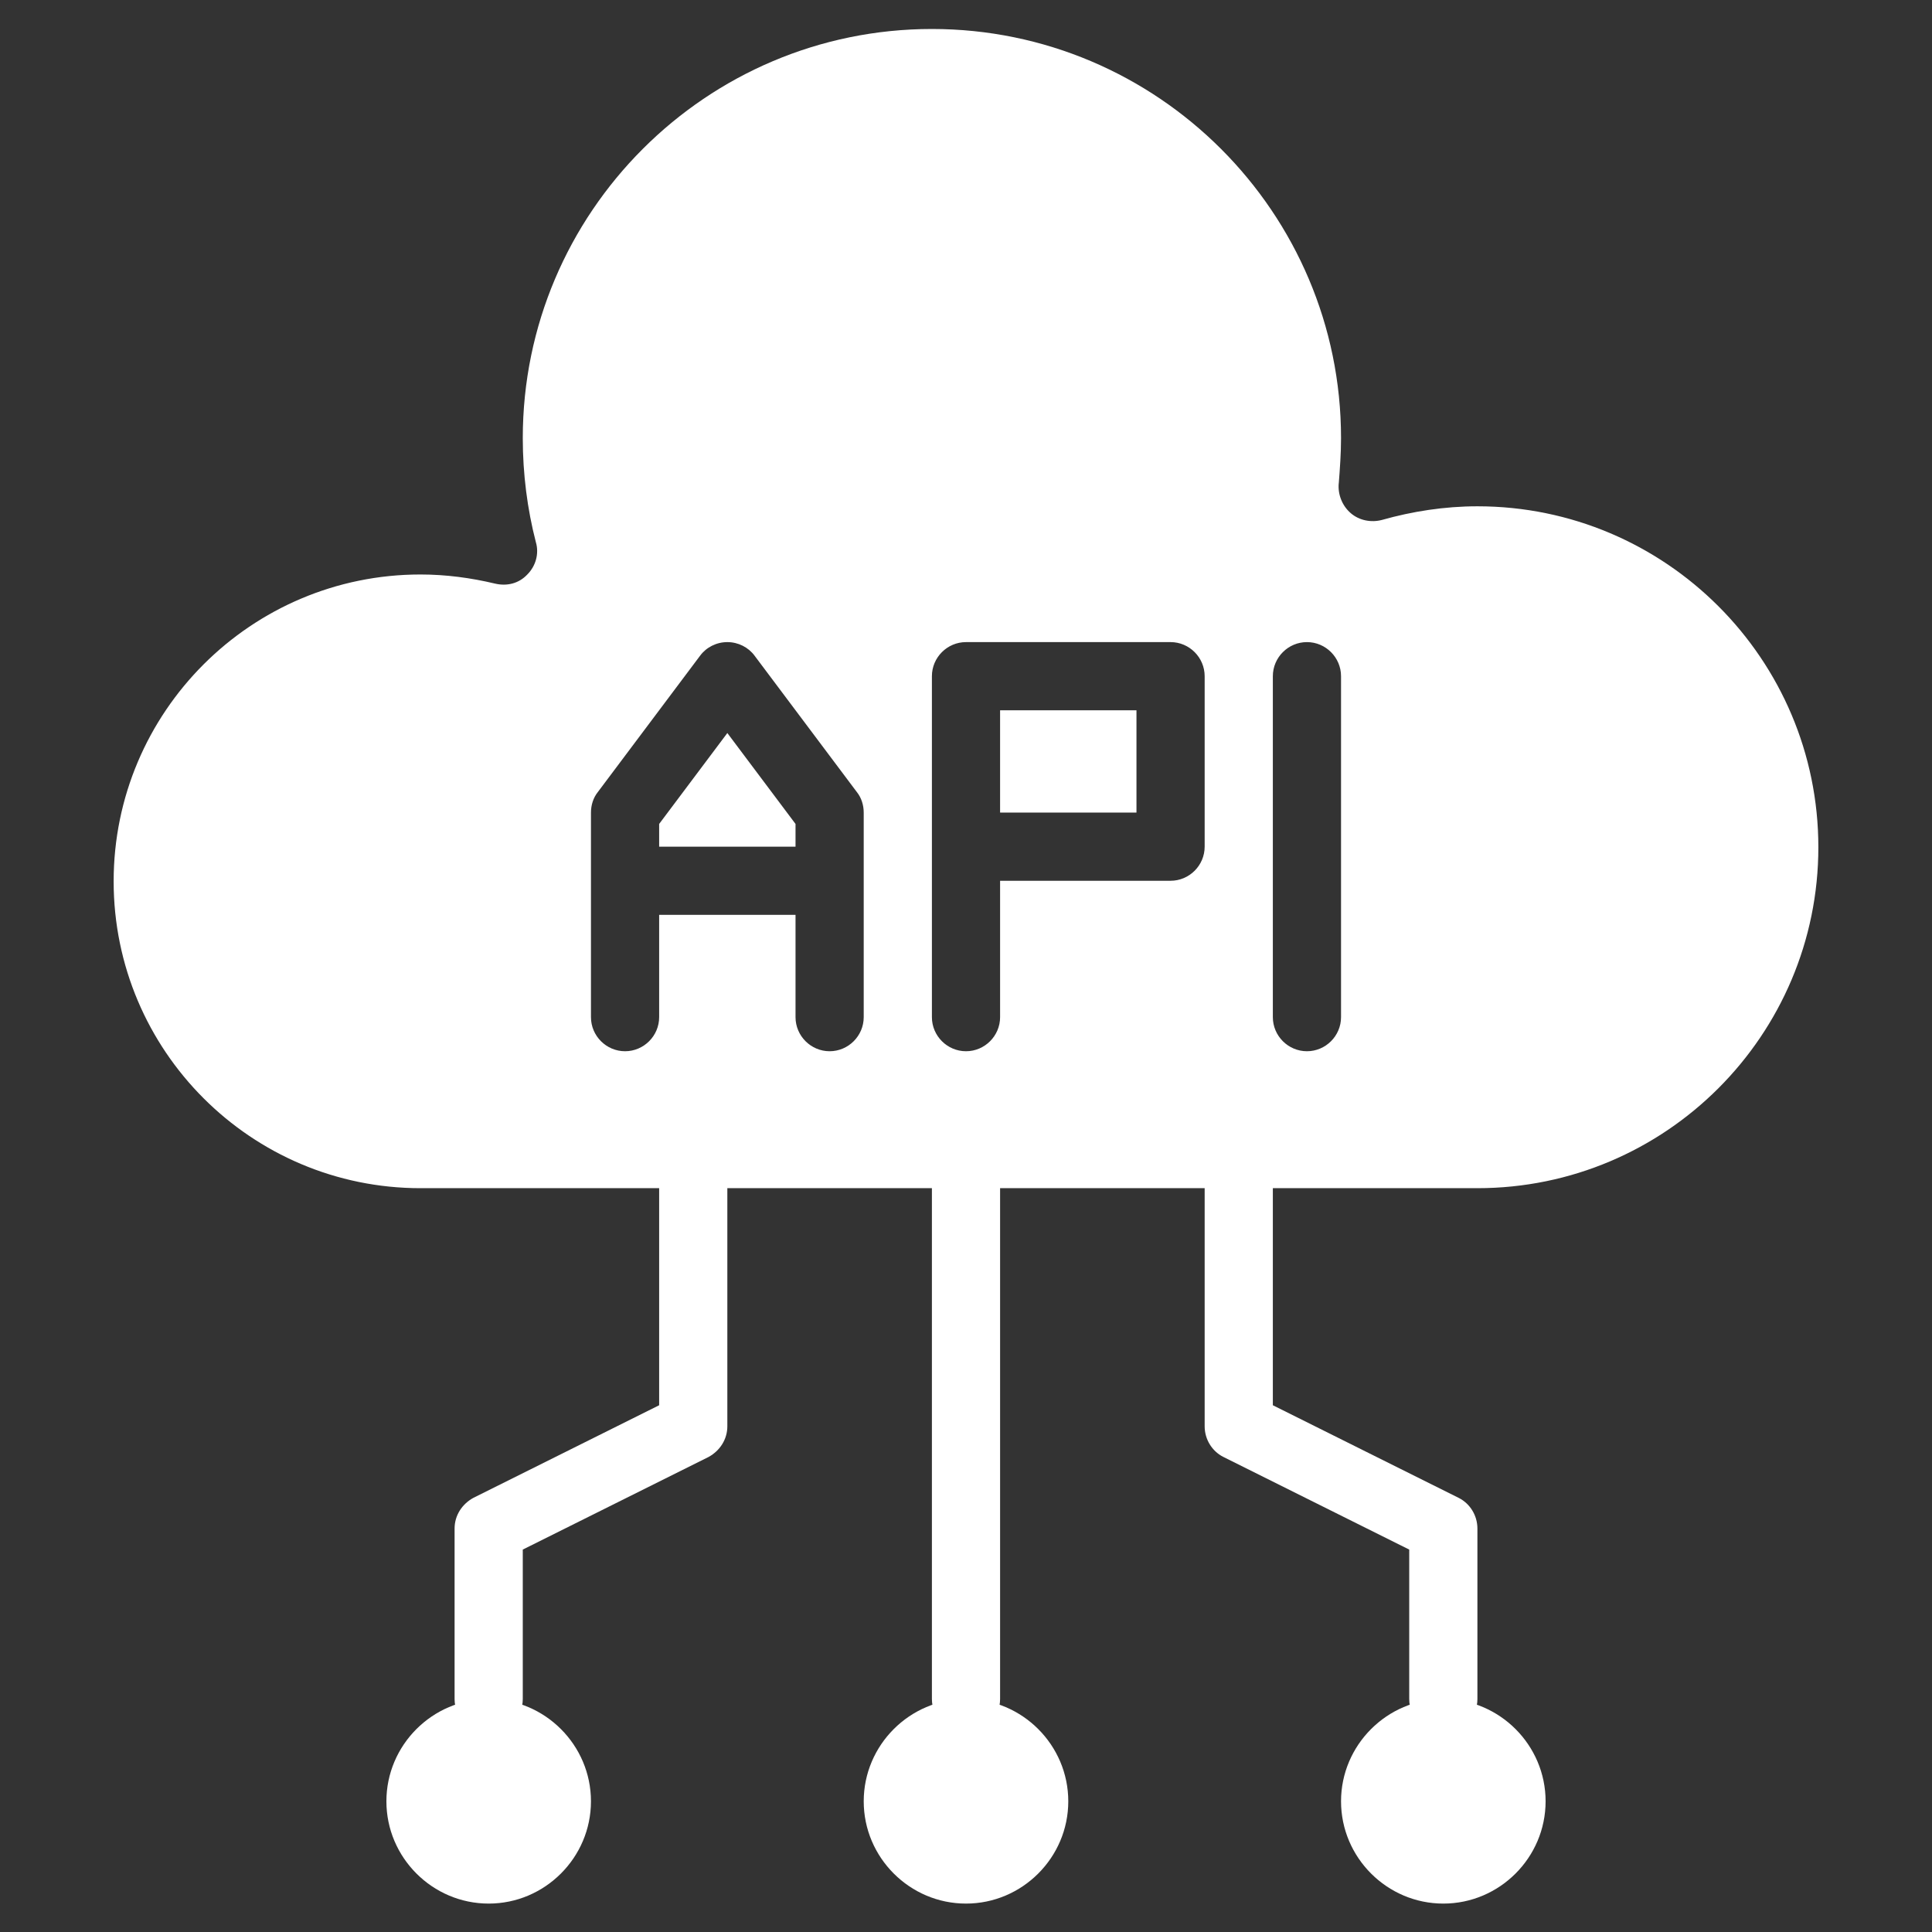
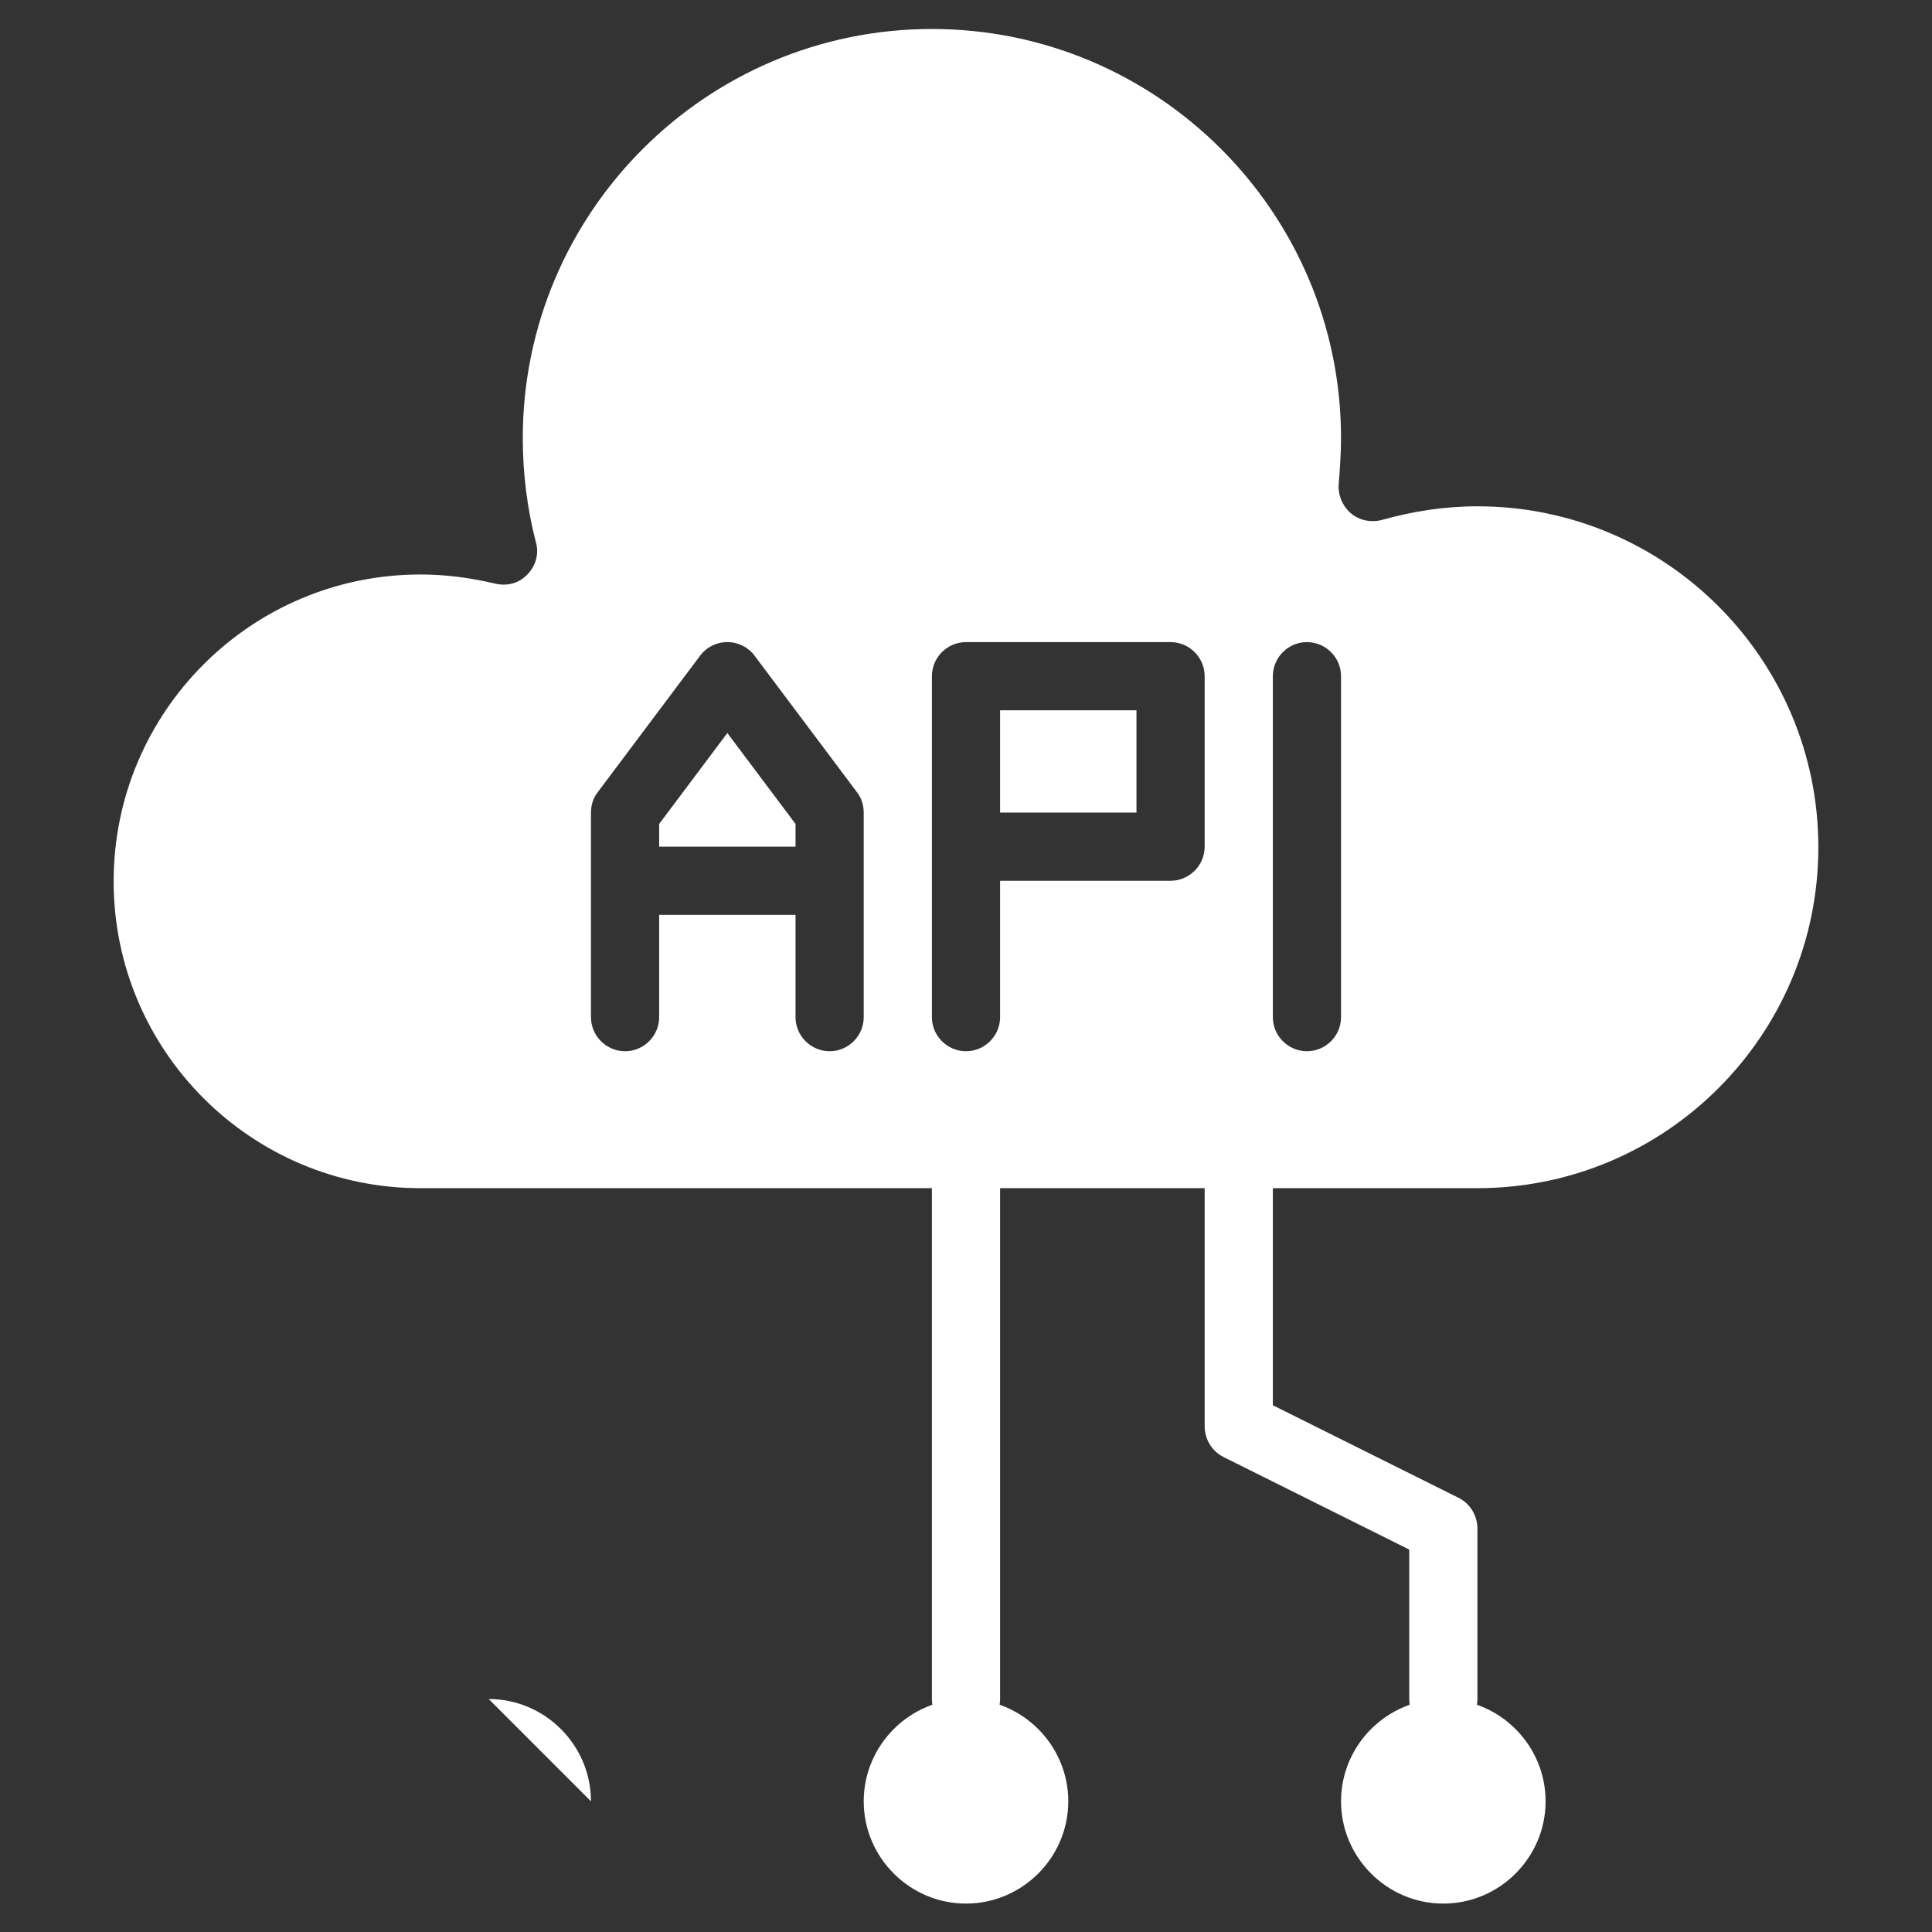
<svg xmlns="http://www.w3.org/2000/svg" id="Layer_1" data-name="Layer 1" viewBox="0 0 34 34">
  <rect x="0" y="0" width="34" height="34" fill="#333333" stroke="none" />
  <defs>
    <style>
      .cls-1 {
        fill: #fff;
        fill-rule: evenodd;
      }
    </style>
  </defs>
  <path class="cls-1" d="m17,29.9c.99,0,1.8.81,1.8,1.8s-.81,1.8-1.8,1.8-1.8-.81-1.8-1.8.81-1.8,1.8-1.8Z" />
-   <path class="cls-1" d="m8.6,29.9c.99,0,1.8.81,1.8,1.8s-.81,1.8-1.8,1.8-1.8-.81-1.8-1.8.81-1.8,1.8-1.8Z" />
+   <path class="cls-1" d="m8.6,29.9c.99,0,1.8.81,1.8,1.8Z" />
  <path class="cls-1" d="m25.4,29.9c-.99,0-1.8.81-1.8,1.8s.81,1.8,1.8,1.8,1.8-.81,1.8-1.8-.81-1.8-1.8-1.8Z" />
  <path class="cls-1" d="m16.4,20.9c0-.33.27-.6.6-.6s.6.27.6.6v9c0,.33-.27.6-.6.6s-.6-.27-.6-.6v-9Z" />
-   <path class="cls-1" d="m11.6,20.9c0-.33.27-.6.6-.6s.6.27.6.6v4.2c0,.23-.13.43-.33.54l-3.27,1.63v2.63c0,.33-.27.6-.6.6s-.6-.27-.6-.6v-3c0-.23.13-.43.33-.54l3.27-1.63v-3.83Z" />
  <path class="cls-1" d="m21.2,20.9c0-.33.27-.6.6-.6s.6.27.6.6v3.83l3.27,1.63c.2.1.33.31.33.54v3c0,.33-.27.6-.6.6s-.6-.27-.6-.6v-2.63l-3.27-1.63c-.2-.1-.33-.31-.33-.54v-4.2Z" />
  <path class="cls-1" d="m23.56,8.5c-.02.2.06.4.21.53s.36.17.55.12c.53-.15,1.1-.24,1.68-.24,3.31,0,6,2.69,6,6s-2.69,6-6,6H7.4c-2.98,0-5.4-2.42-5.4-5.4s2.42-5.4,5.4-5.4c.45,0,.89.06,1.31.16.21.05.42,0,.57-.16.15-.15.21-.37.15-.57-.15-.58-.23-1.2-.23-1.83,0-3.97,3.23-7.2,7.2-7.2s7.2,3.23,7.2,7.2c0,.27-.02.54-.04.8h0Zm-1.16,3.4v6c0,.33.27.6.6.6s.6-.27.6-.6v-6c0-.33-.27-.6-.6-.6s-.6.27-.6.6Zm-12,6c0,.33.27.6.6.6s.6-.27.6-.6v-1.8h2.4v1.8c0,.33.27.6.6.6s.6-.27.6-.6v-3.6c0-.13-.04-.26-.12-.36l-1.8-2.4c-.11-.15-.29-.24-.48-.24s-.37.09-.48.24l-1.8,2.4c-.08.1-.12.23-.12.36v3.6Zm7.2-2.4h3c.33,0,.6-.27.6-.6v-3c0-.33-.27-.6-.6-.6h-3.6c-.33,0-.6.27-.6.6v6c0,.33.27.6.6.6s.6-.27.6-.6v-2.4Z" />
  <path class="cls-1" d="m17.6,12.5h2.4v1.8h-2.4v-1.8Z" />
  <path class="cls-1" d="m14,14.9h-2.4v-.4l1.2-1.6,1.2,1.6v.4Z" />
</svg>